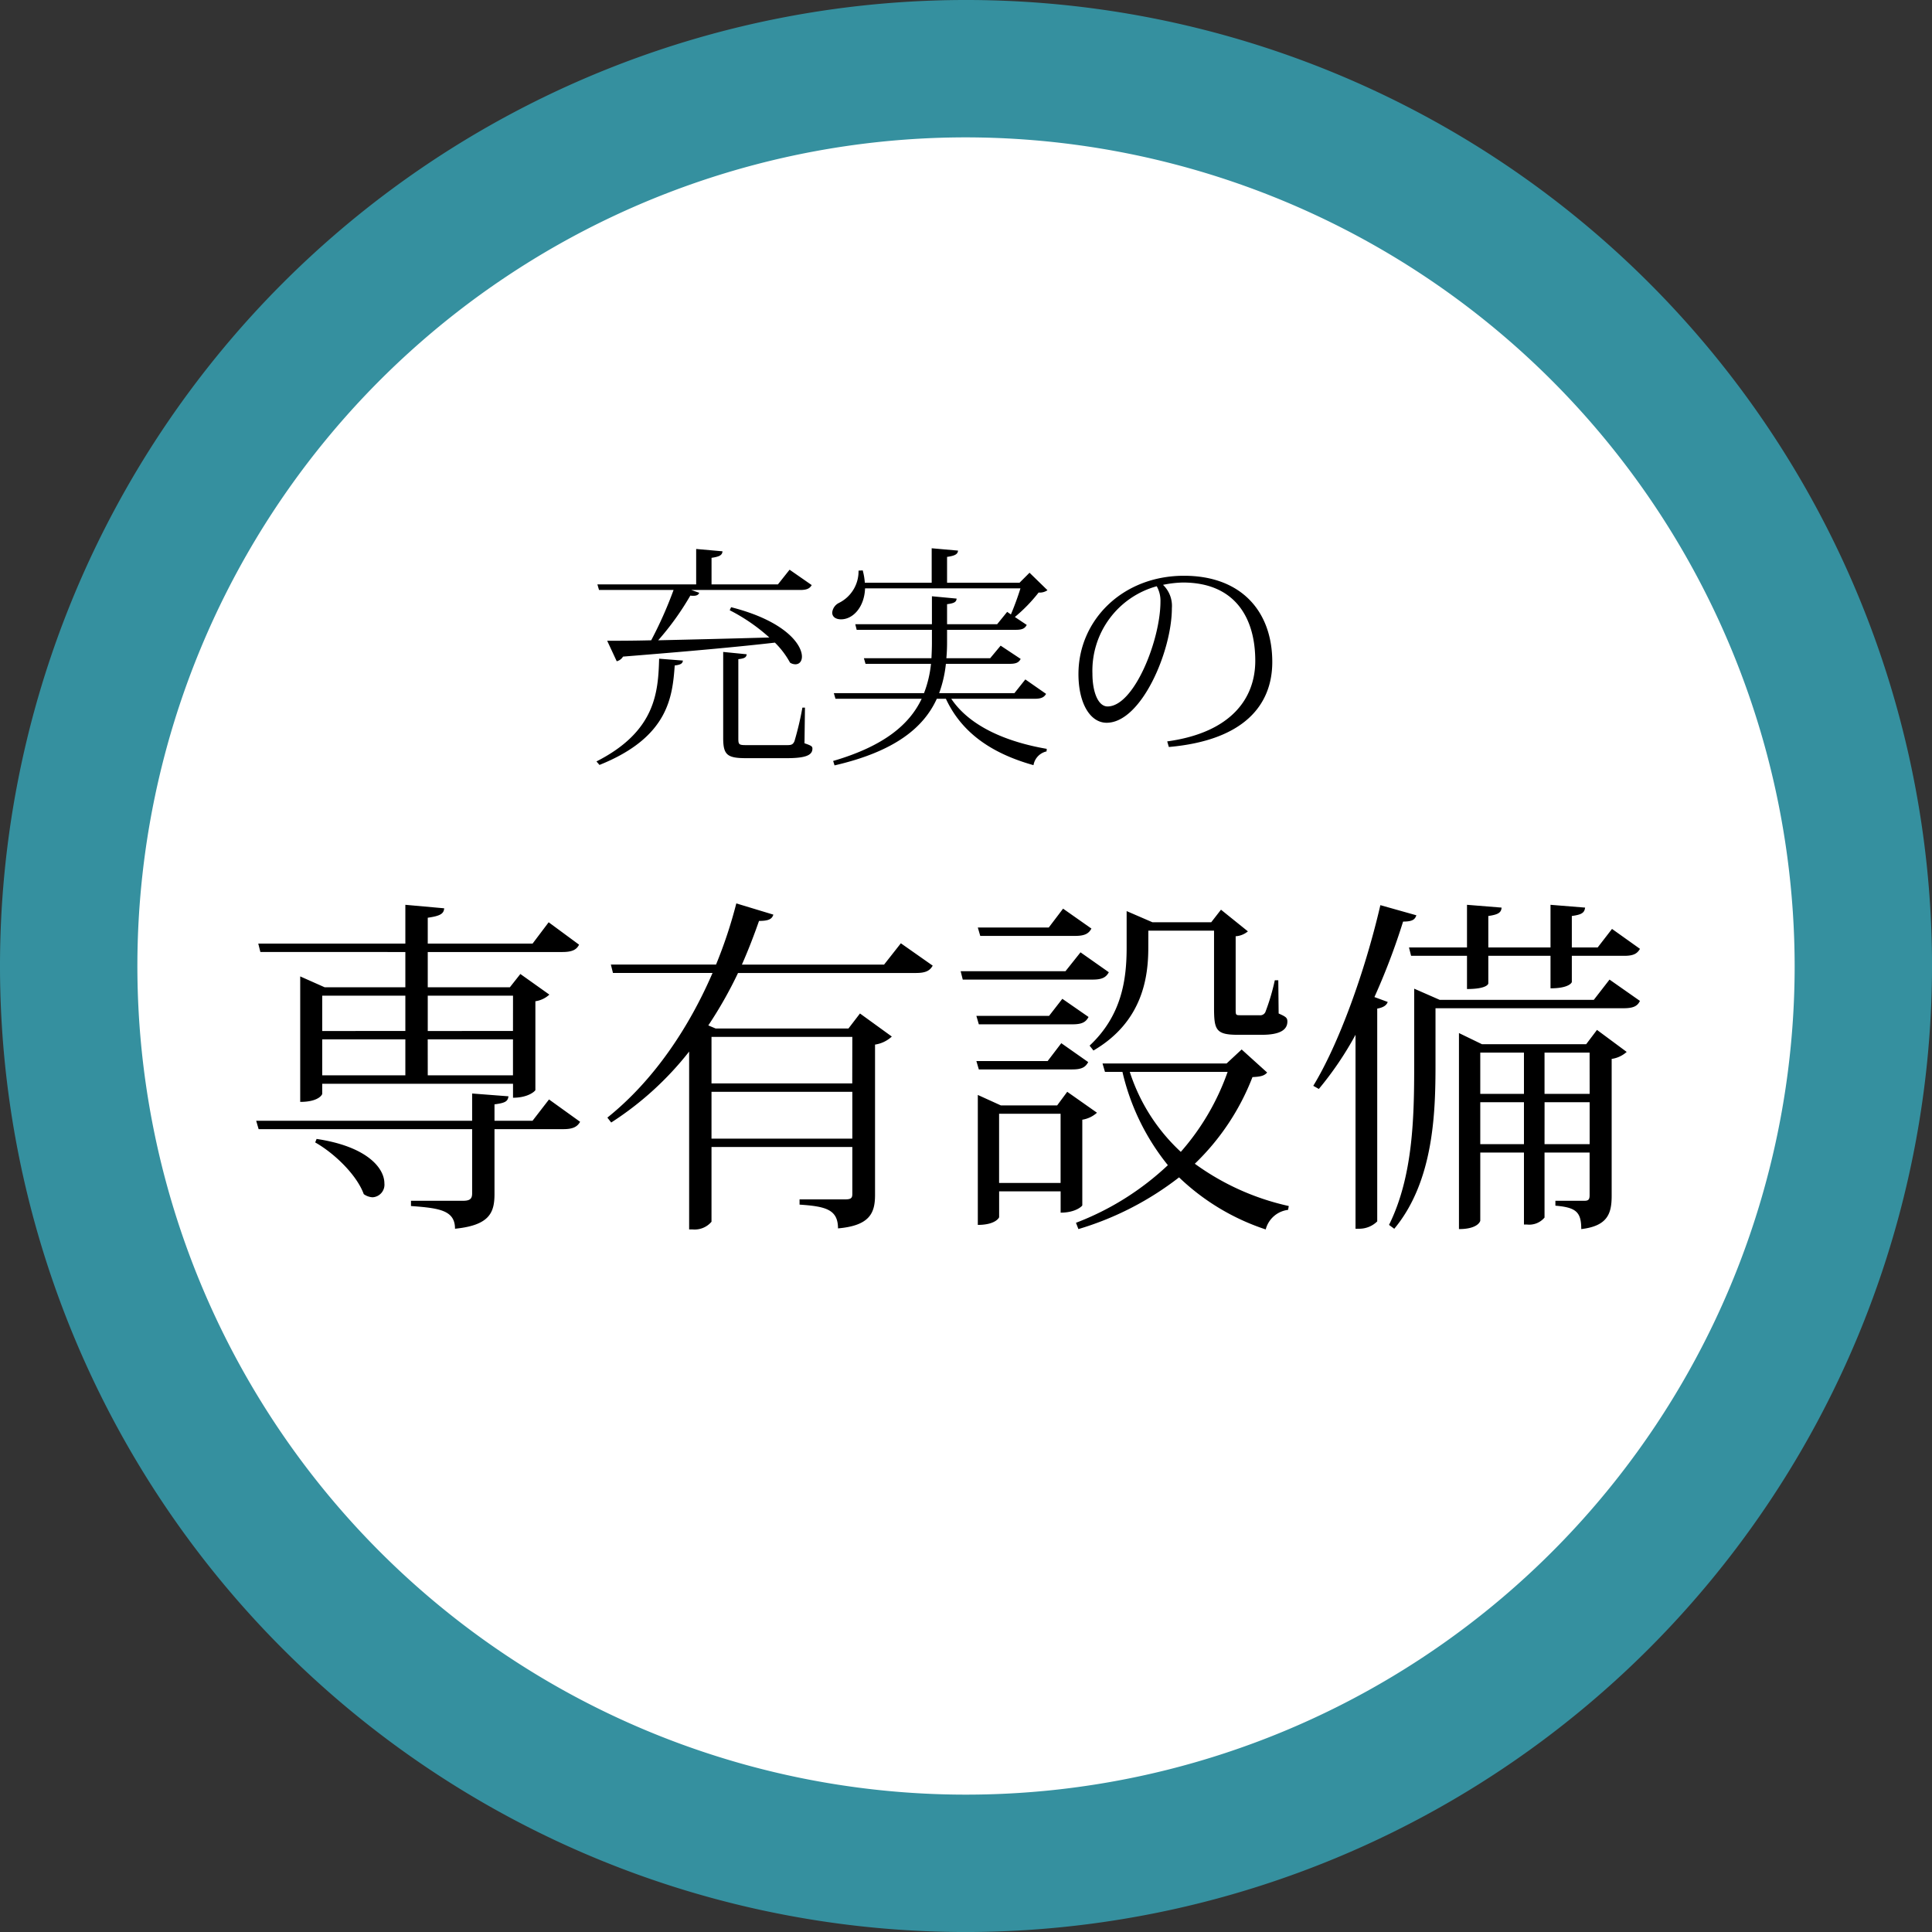
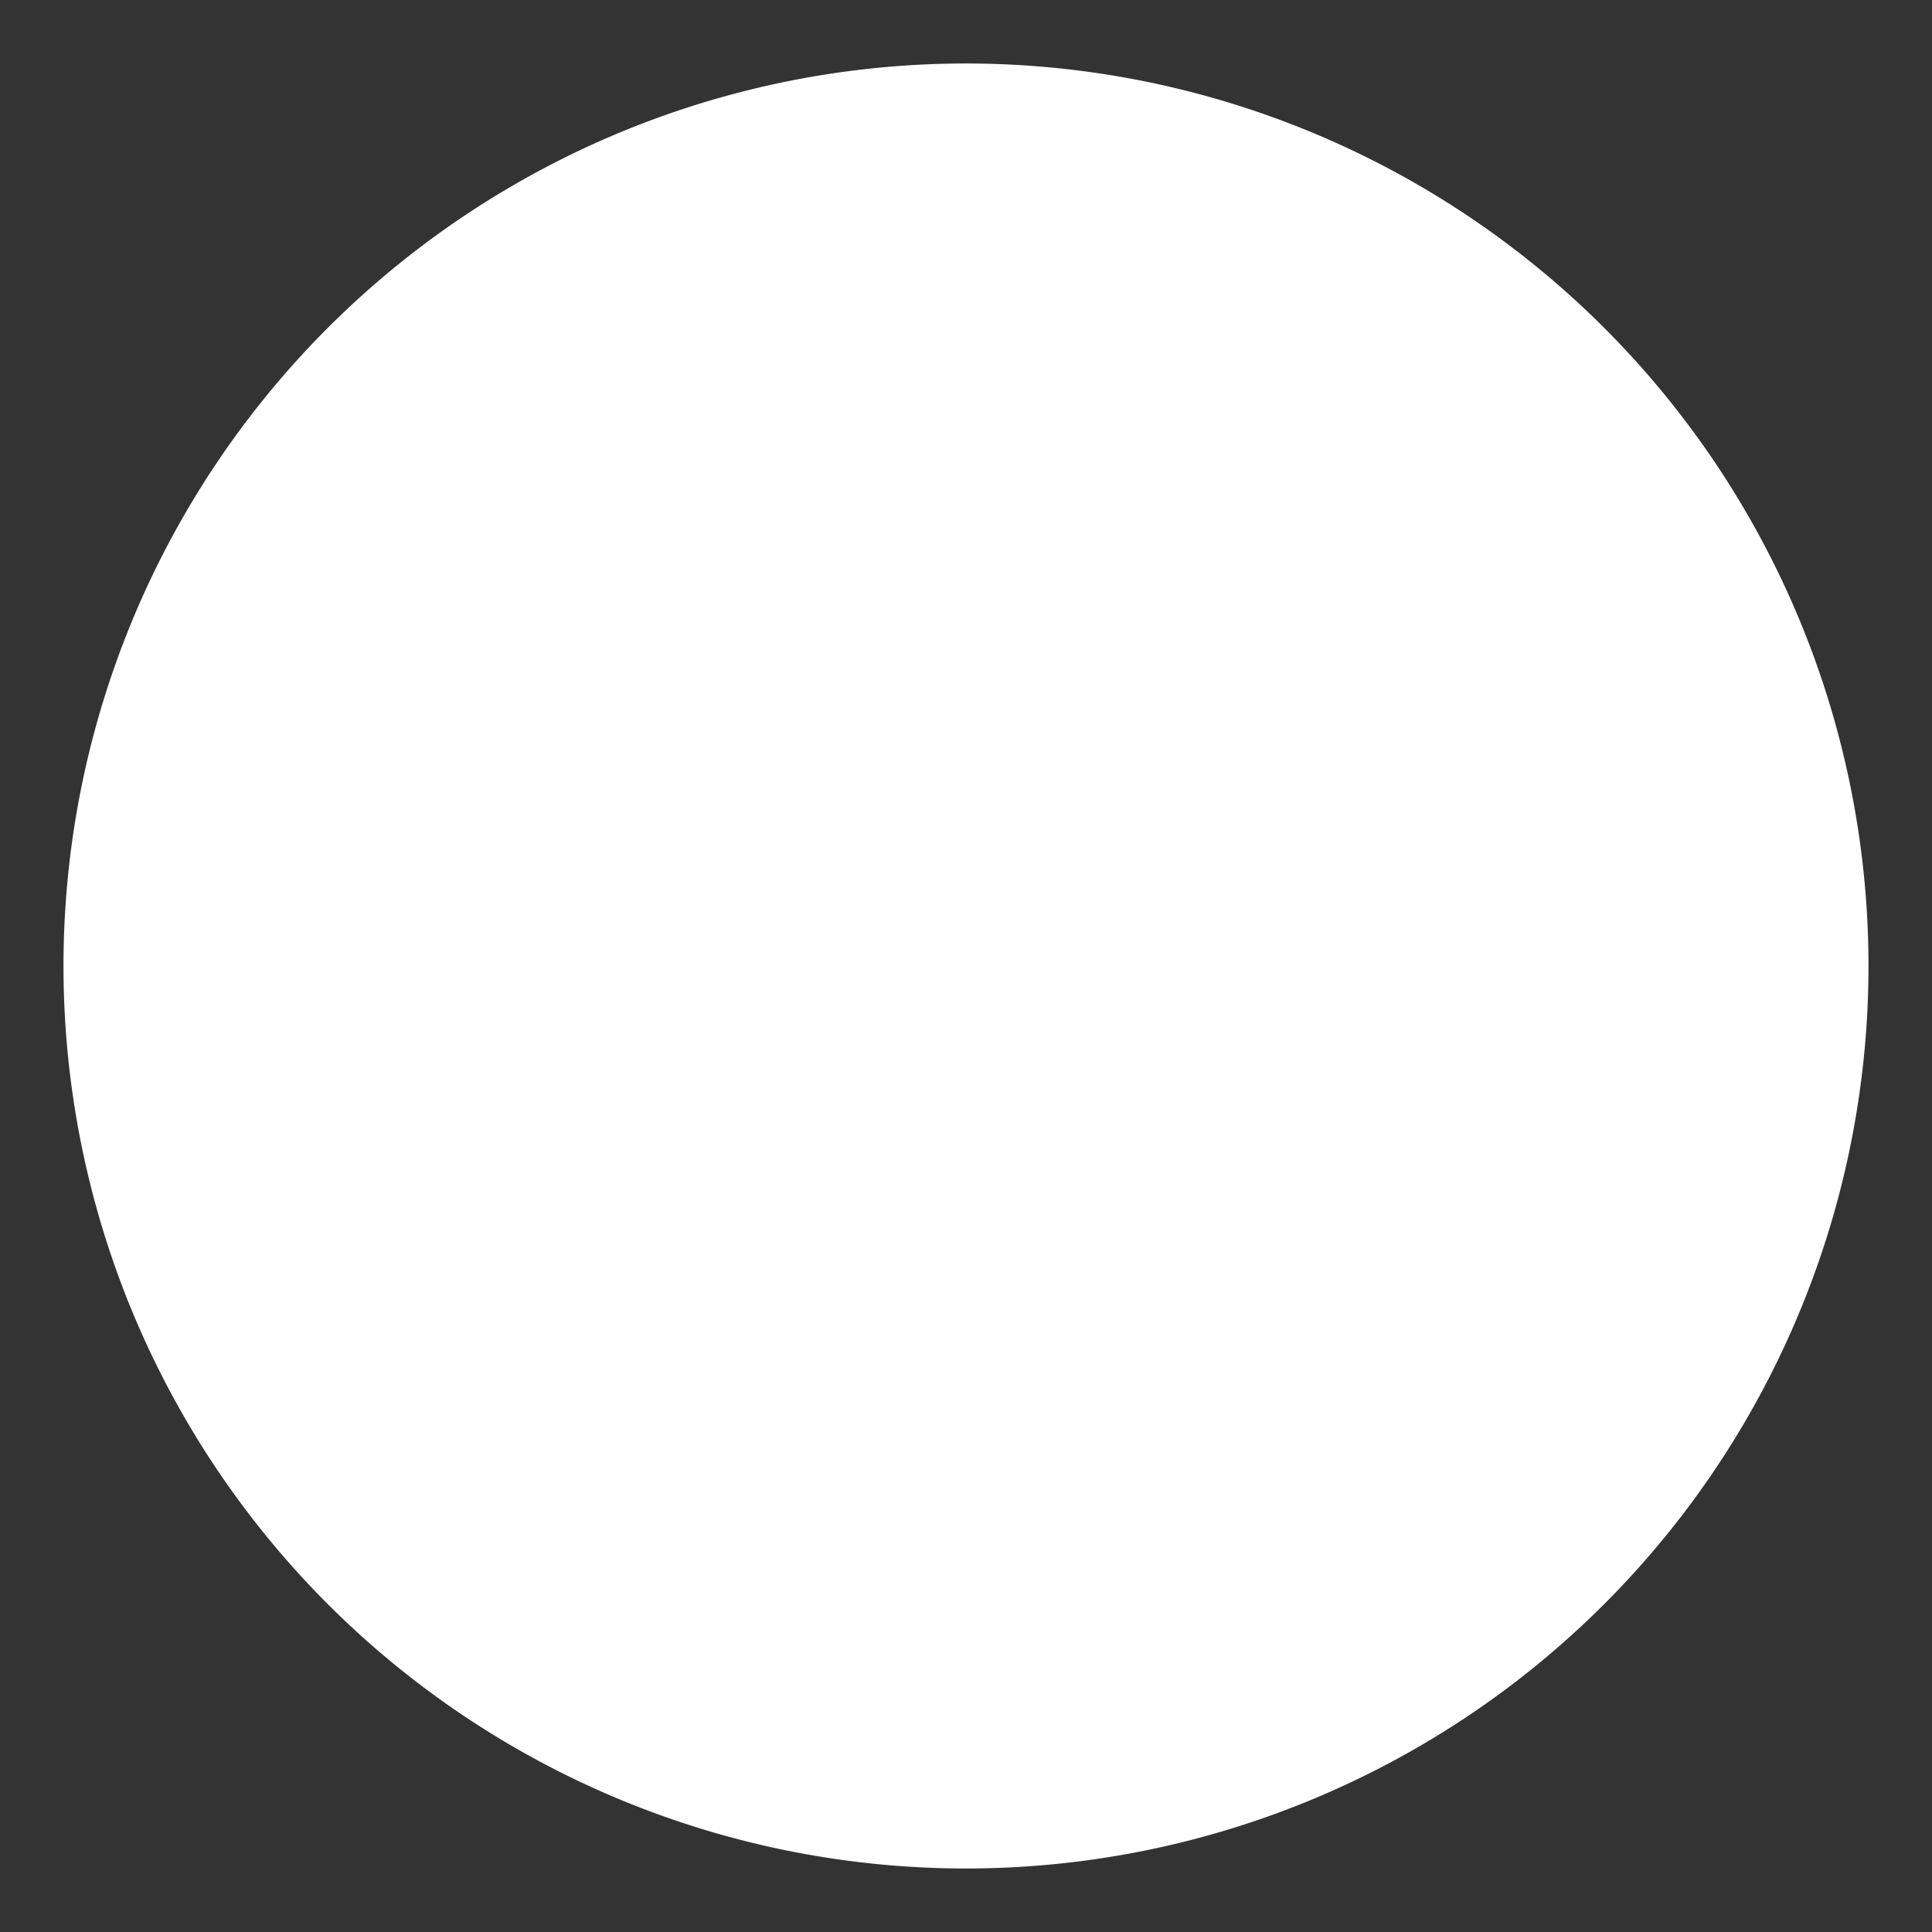
<svg xmlns="http://www.w3.org/2000/svg" width="248.797" height="248.795" viewBox="0 0 248.797 248.795">
  <rect x="0" y="0" width="248.797" height="248.795" fill="#333333" stroke="none" />
  <defs>
    <clipPath id="clip-path">
      <rect id="長方形_3518" data-name="長方形 3518" width="248.797" height="248.795" fill="none" />
    </clipPath>
  </defs>
  <g id="グループ_7729" data-name="グループ 7729" transform="translate(586.194 -15633.967)">
    <g id="グループ_7725" data-name="グループ 7725" transform="translate(-586.194 15633.967)" clip-path="url(#clip-path)">
      <path id="パス_18210" data-name="パス 18210" d="M121.891,5.669A116.221,116.221,0,1,1,5.669,121.891,116.222,116.222,0,0,1,121.891,5.669" transform="translate(2.507 2.507)" fill="#fff" />
-       <path id="パス_18211" data-name="パス 18211" d="M124.4,248.8A124.4,124.4,0,1,1,248.8,124.4,124.539,124.539,0,0,1,124.4,248.8m0-232.443A108.045,108.045,0,1,0,232.442,124.4,108.167,108.167,0,0,0,124.4,16.353" transform="translate(0 0)" fill="#35909f" />
-       <path id="パス_18212" data-name="パス 18212" d="M123.99,247.051A123.063,123.063,0,1,1,247.051,123.989,123.2,123.2,0,0,1,123.99,247.051m0-229.771A106.709,106.709,0,1,0,230.7,123.989,106.83,106.83,0,0,0,123.99,17.28" transform="translate(0.41 0.41)" fill="#35909f" />
    </g>
-     <path id="パス_18216" data-name="パス 18216" d="M79.42,15.11a1.3,1.3,0,0,0,.81-.6c8.64-.69,14.88-1.26,19.56-1.8a11.013,11.013,0,0,1,1.95,2.58,1.3,1.3,0,0,0,.69.21c.51,0,.84-.39.84-.99,0-1.56-2.16-4.59-9.12-6.36l-.18.39a23.51,23.51,0,0,1,5.1,3.51c-5.31.15-10.32.27-14.31.36A35.741,35.741,0,0,0,88.9,6.65a1.845,1.845,0,0,0,.39.03c.42,0,.66-.12.75-.39l-1.02-.36h14.04c.87,0,1.23-.21,1.47-.63l-2.85-1.98-1.5,1.89H91.63V1.79c1.05-.15,1.38-.36,1.41-.84L89.65.65V5.21H76.93l.21.72h9.6a51.974,51.974,0,0,1-2.88,6.48c-2.37.06-4.32.06-5.67.06Zm23.91,5.97a39.669,39.669,0,0,1-1.02,4.32c-.21.48-.45.51-1.02.51H96.16c-1.02,0-1.08-.06-1.08-.9V14.84c.84-.09,1.02-.24,1.08-.63l-3.03-.3V24.98c0,2.19.51,2.61,2.97,2.61h5.22c2.52,0,3.3-.42,3.3-1.23,0-.3-.15-.39-1.02-.69l.06-4.59Zm-18.45-6.3c-.12,4.32-.45,9.36-8.07,13.23l.39.45c8.91-3.57,9.39-8.79,9.69-12.81.84-.09,1.02-.3,1.05-.63Zm47.16,2.67-1.41,1.77h-9.69a15.766,15.766,0,0,0,.87-3.78h8.22c.84,0,1.17-.18,1.41-.63l-2.58-1.71-1.35,1.62h-5.64q.09-.99.09-1.98V11.06h8.88c.81,0,1.14-.18,1.38-.63l-1.53-1.02a20.118,20.118,0,0,0,3.06-3.15,1.732,1.732,0,0,0,1.14-.3l-2.31-2.25L131.29,5h-9.33V1.67c1.05-.15,1.38-.36,1.41-.81l-3.39-.3V5h-8.61a8.4,8.4,0,0,0-.27-1.59l-.54.03a4.536,4.536,0,0,1-2.55,4.17,1.553,1.553,0,0,0-.84,1.23c0,.57.48.87,1.14.87,1.53,0,3-1.56,3.09-3.99h20.01c-.33,1.08-.84,2.46-1.23,3.36l-.48-.33-1.29,1.59h-6.45V7.76c.96-.12,1.2-.3,1.23-.72l-3.18-.3v3.6h-9.87l.18.72h9.69v1.68c0,.66-.03,1.32-.06,1.98h-8.7l.21.72h8.43a14.493,14.493,0,0,1-.9,3.78H107.38l.21.72h11.1c-1.56,3.3-4.83,6.09-11.4,8.01l.18.57c7.8-1.8,11.49-4.89,13.17-8.58h1.17c2.07,4.47,6.03,7.08,11.28,8.55a2.181,2.181,0,0,1,1.68-1.77l.03-.33c-5.22-.9-9.93-2.91-12.3-6.45h10.77c.84,0,1.2-.21,1.44-.63Zm18.48,8.7c9.6-.84,13.32-5.34,13.32-10.95,0-6.51-3.99-11.1-11.37-11.1-7.92,0-13.59,5.73-13.59,12.66,0,3.75,1.5,6.27,3.63,6.27,4.47,0,8.4-9.24,8.4-14.76a3.752,3.752,0,0,0-1.14-3,13.914,13.914,0,0,1,2.55-.3c6.78,0,9.33,4.62,9.33,10.08,0,4.8-3.06,9.24-11.34,10.38ZM149.44,7.43c0,4.92-3.39,13.5-6.81,13.5-1.23,0-1.95-1.89-1.95-4.23a11.272,11.272,0,0,1,8.28-11.25A3.8,3.8,0,0,1,149.44,7.43Z" transform="translate(-586.194 15704.012)" />
-     <path id="パス_18219" data-name="パス 18219" d="M51.2,8.1V12.64H40.81l-3.15-1.4V27.4c2.385,0,2.835-.945,2.835-1.035v-1.3h24.57v1.8c2.025,0,2.88-.9,2.88-.99V14.44a3.354,3.354,0,0,0,1.8-.855L66.01,10.93l-1.35,1.71H54.085V8.1H71.41c1.305,0,1.845-.315,2.16-.945L69.655,4.27l-2.07,2.745h-13.5V3.685c1.575-.225,2.07-.5,2.115-1.215l-5-.45V7.015H32.26l.27,1.08Zm0,10.17H40.495V13.72H51.2Zm13.86,0H54.085V13.72h10.98ZM51.2,19.345V23.98H40.495V19.345Zm2.88,0h10.98V23.98H54.085Zm13.5,10.485H62.68V27.715c1.44-.18,1.71-.405,1.8-1.035l-4.68-.36v3.51H31.99l.315,1.08H59.8v8.28c0,.675-.27.945-1.17.945H51.925v.675c3.645.27,5.67.54,5.67,2.925,4.5-.45,5.085-2.115,5.085-4.5V30.91h8.865c1.26,0,1.8-.315,2.16-.945L69.7,27.085Zm-27.99,2.79c2.475,1.4,5.355,4.185,6.255,6.66a2.149,2.149,0,0,0,1.125.405,1.622,1.622,0,0,0,1.53-1.8c0-1.89-2.115-4.725-8.73-5.715Zm73.26-22.9H94.54c.855-1.935,1.575-3.825,2.205-5.625,1.215,0,1.665-.225,1.845-.81L93.82,1.84a59.677,59.677,0,0,1-2.61,7.875H77.665l.27,1.08H90.76c-2.97,6.885-7.47,13.77-13.545,18.63l.495.63A40.747,40.747,0,0,0,87.745,20.92V43.825h.45a2.844,2.844,0,0,0,2.43-.99v-9.63H108.76V39.28c0,.54-.225.675-.945.675h-5.85v.675c3.375.225,4.95.63,4.95,3.06,4.14-.36,4.77-2.025,4.77-4.32V20.02a4.03,4.03,0,0,0,2.16-1.035l-4.1-2.97-1.485,1.935h-17.1l-.945-.4a53.626,53.626,0,0,0,3.825-6.75H116.95c1.3,0,1.8-.315,2.16-.945l-4.1-2.88Zm-4.1,15.3H90.625V19.03H108.76ZM90.625,26.1H108.76v6.03H90.625Zm66.33-3.645H140.98l.315,1.08h2.25a29.727,29.727,0,0,0,5.85,12.015A35.883,35.883,0,0,1,137.56,42.97l.315.81a39.437,39.437,0,0,0,12.96-6.66,29.376,29.376,0,0,0,11.16,6.705,3.392,3.392,0,0,1,2.88-2.52l.09-.495a32.46,32.46,0,0,1-12.1-5.445,30.932,30.932,0,0,0,7.425-11.16c1.08-.045,1.53-.18,1.89-.585l-3.285-2.97Zm.135,1.08a31.236,31.236,0,0,1-6.03,10.3,24.065,24.065,0,0,1-6.57-10.3ZM136.435,26.1l-1.3,1.755h-7.245l-2.97-1.35V43.24c2.295,0,2.745-.945,2.745-.99V38.92h7.92v2.745c1.935,0,2.79-.855,2.79-.945V29.695a3.7,3.7,0,0,0,1.89-.9ZM127.66,28.93h7.92v8.91h-7.92ZM135.9,2.515l-1.845,2.43h-9.135l.315,1.08h12.2c1.215,0,1.755-.27,2.115-.945Zm10.98,2.835h8.46v9.81c0,2.925.18,3.6,3.06,3.6H161.5c2.475,0,3.285-.72,3.285-1.71,0-.5-.225-.63-1.125-1.035l-.045-4.275h-.45a27.526,27.526,0,0,1-1.215,4.095.725.725,0,0,1-.765.405H158.71c-.585,0-.585-.045-.585-.81V6.07a2.72,2.72,0,0,0,1.575-.63l-3.465-2.79-1.26,1.62h-7.56l-3.33-1.44V7.51c0,4.05-.585,8.73-4.77,12.645l.495.63c6.39-3.735,7.065-9.54,7.065-13.275ZM136.21,10.57h-13.5l.27,1.08h16.74c1.17,0,1.71-.27,2.07-.945L138.145,8.14Zm-11.16,6.84h12.06c1.215,0,1.71-.27,2.07-.945l-3.375-2.34-1.71,2.2h-9.36Zm10.62,2.43-1.755,2.3h-9.18l.315,1.08h12.015c1.215,0,1.71-.27,2.07-.945Zm54.18.135-2.97-1.44V43.78c2.475,0,2.745-1.035,2.745-1.08V33.925h5.625v9.27h.4a2.566,2.566,0,0,0,2.25-.9v-8.37h5.805v5.49c0,.585-.18.72-.675.72H199.3v.63c2.655.225,3.33.81,3.33,3.015,3.375-.4,3.915-1.98,3.915-4.275V21.865a3.69,3.69,0,0,0,1.935-.9l-3.825-2.835-1.395,1.845Zm5.4,6.39h-5.625v-5.31h5.625Zm8.46,0H197.9v-5.31h5.805Zm-14.085,1.08h5.625v5.4h-5.625Zm8.28,0h5.805v5.4H197.9ZM187.915,8.59v4.275c2.61,0,2.745-.675,2.745-.72V8.59h8.01v4.185c2.43,0,2.745-.765,2.745-.81V8.59h6.75c1.17,0,1.665-.27,2.025-.9l-3.6-2.565L204.745,7.51h-3.33V3.46c1.35-.18,1.62-.45,1.71-1.08l-4.455-.36V7.51h-8.01V3.46c1.3-.18,1.665-.45,1.71-1.08l-4.455-.36V7.51h-7.47l.27,1.08Zm-19.08,17.145a42.817,42.817,0,0,0,4.725-6.975V43.735h.5a3.3,3.3,0,0,0,2.295-.945V15.385c.81-.135,1.215-.45,1.35-.855l-1.71-.63a86.6,86.6,0,0,0,3.69-9.72c1.215,0,1.53-.27,1.71-.81l-4.635-1.305c-2.025,8.73-5.4,17.955-8.64,23.265ZM184.4,14.26l-3.285-1.44v9.81c0,6.7-.135,14.355-3.24,20.61l.675.5c5.085-6.12,5.31-14.985,5.31-21.105V15.34h24.21c1.26,0,1.8-.27,2.115-.945l-3.915-2.745-2.025,2.61Z" transform="translate(-585.194 15748.465)" />
  </g>
</svg>